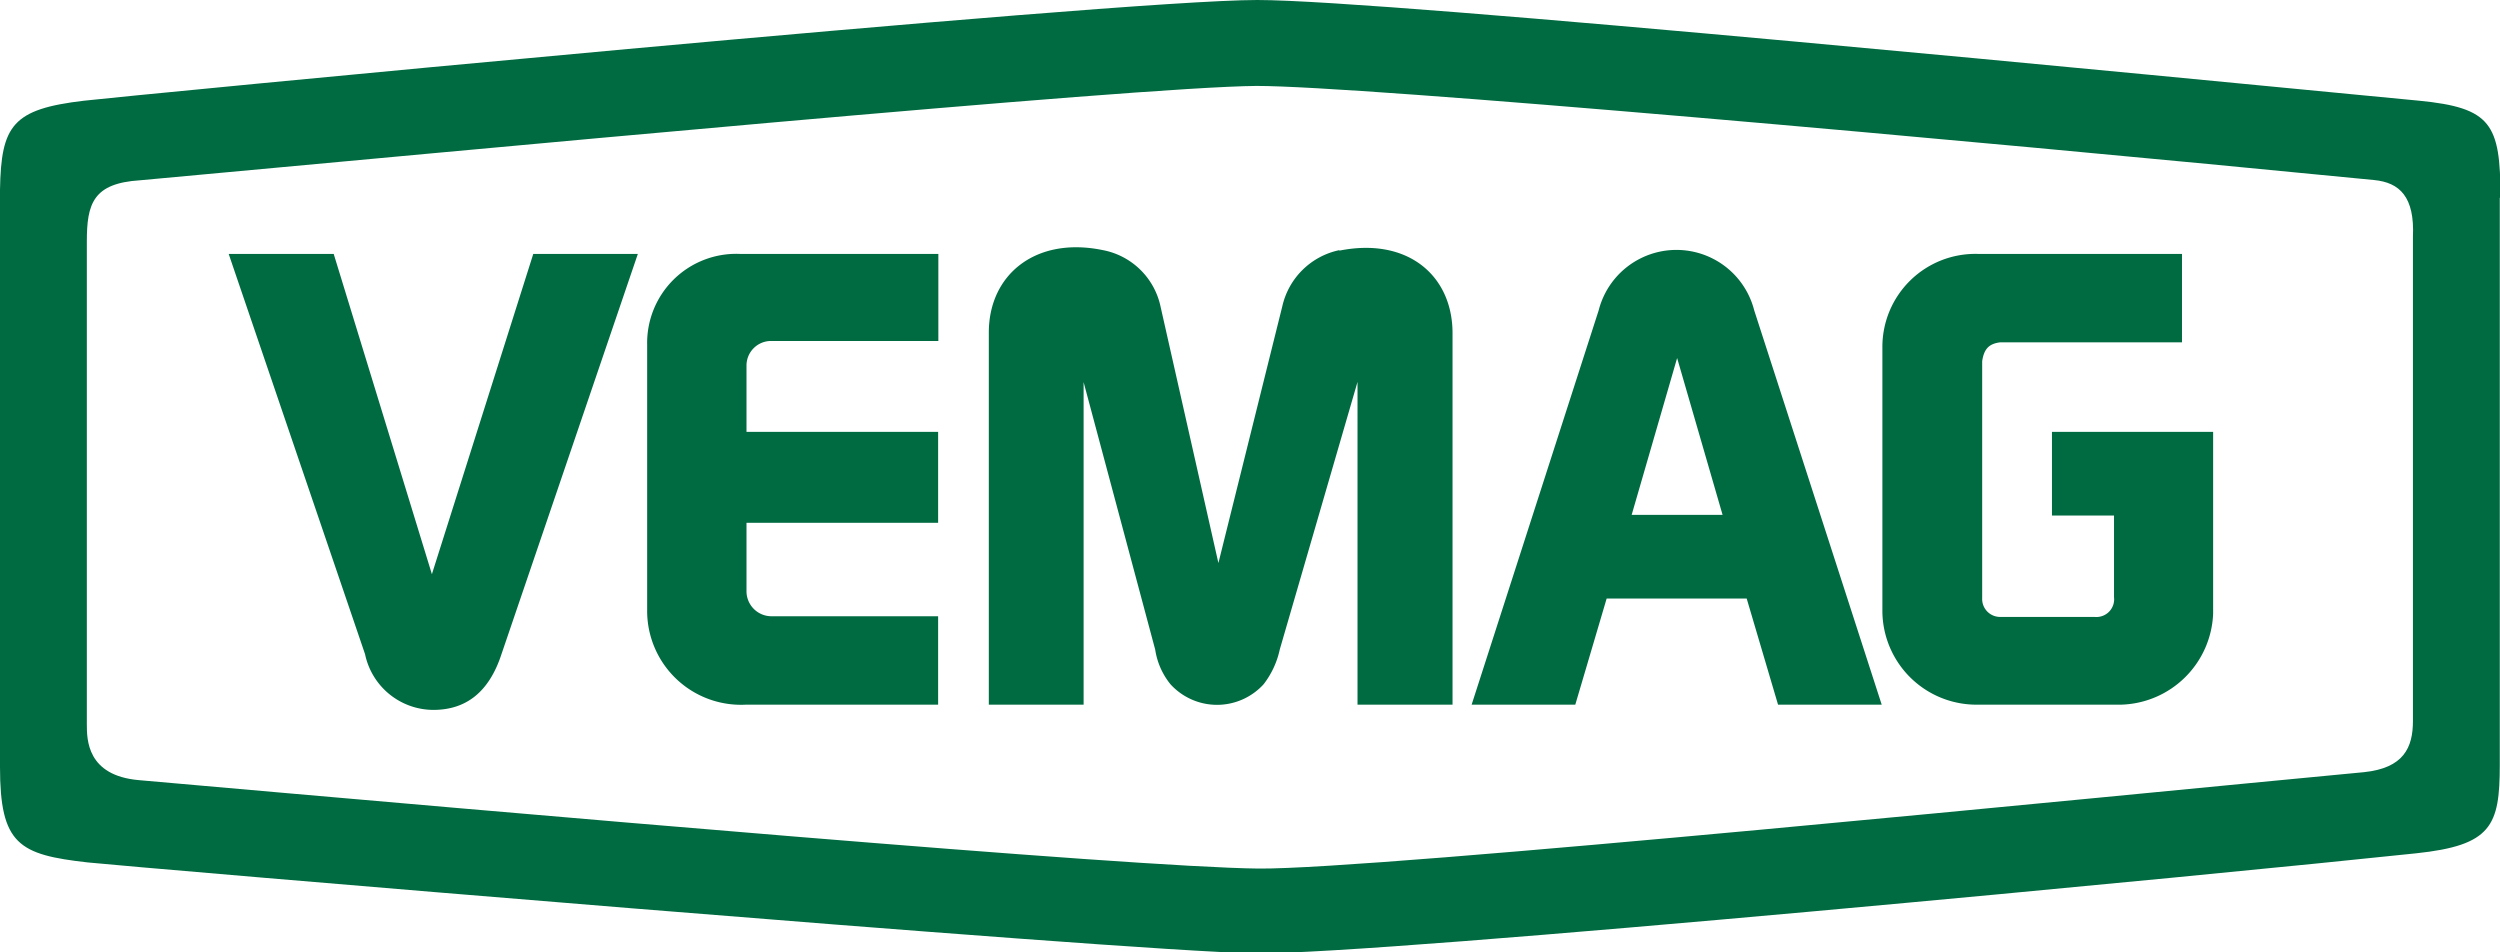
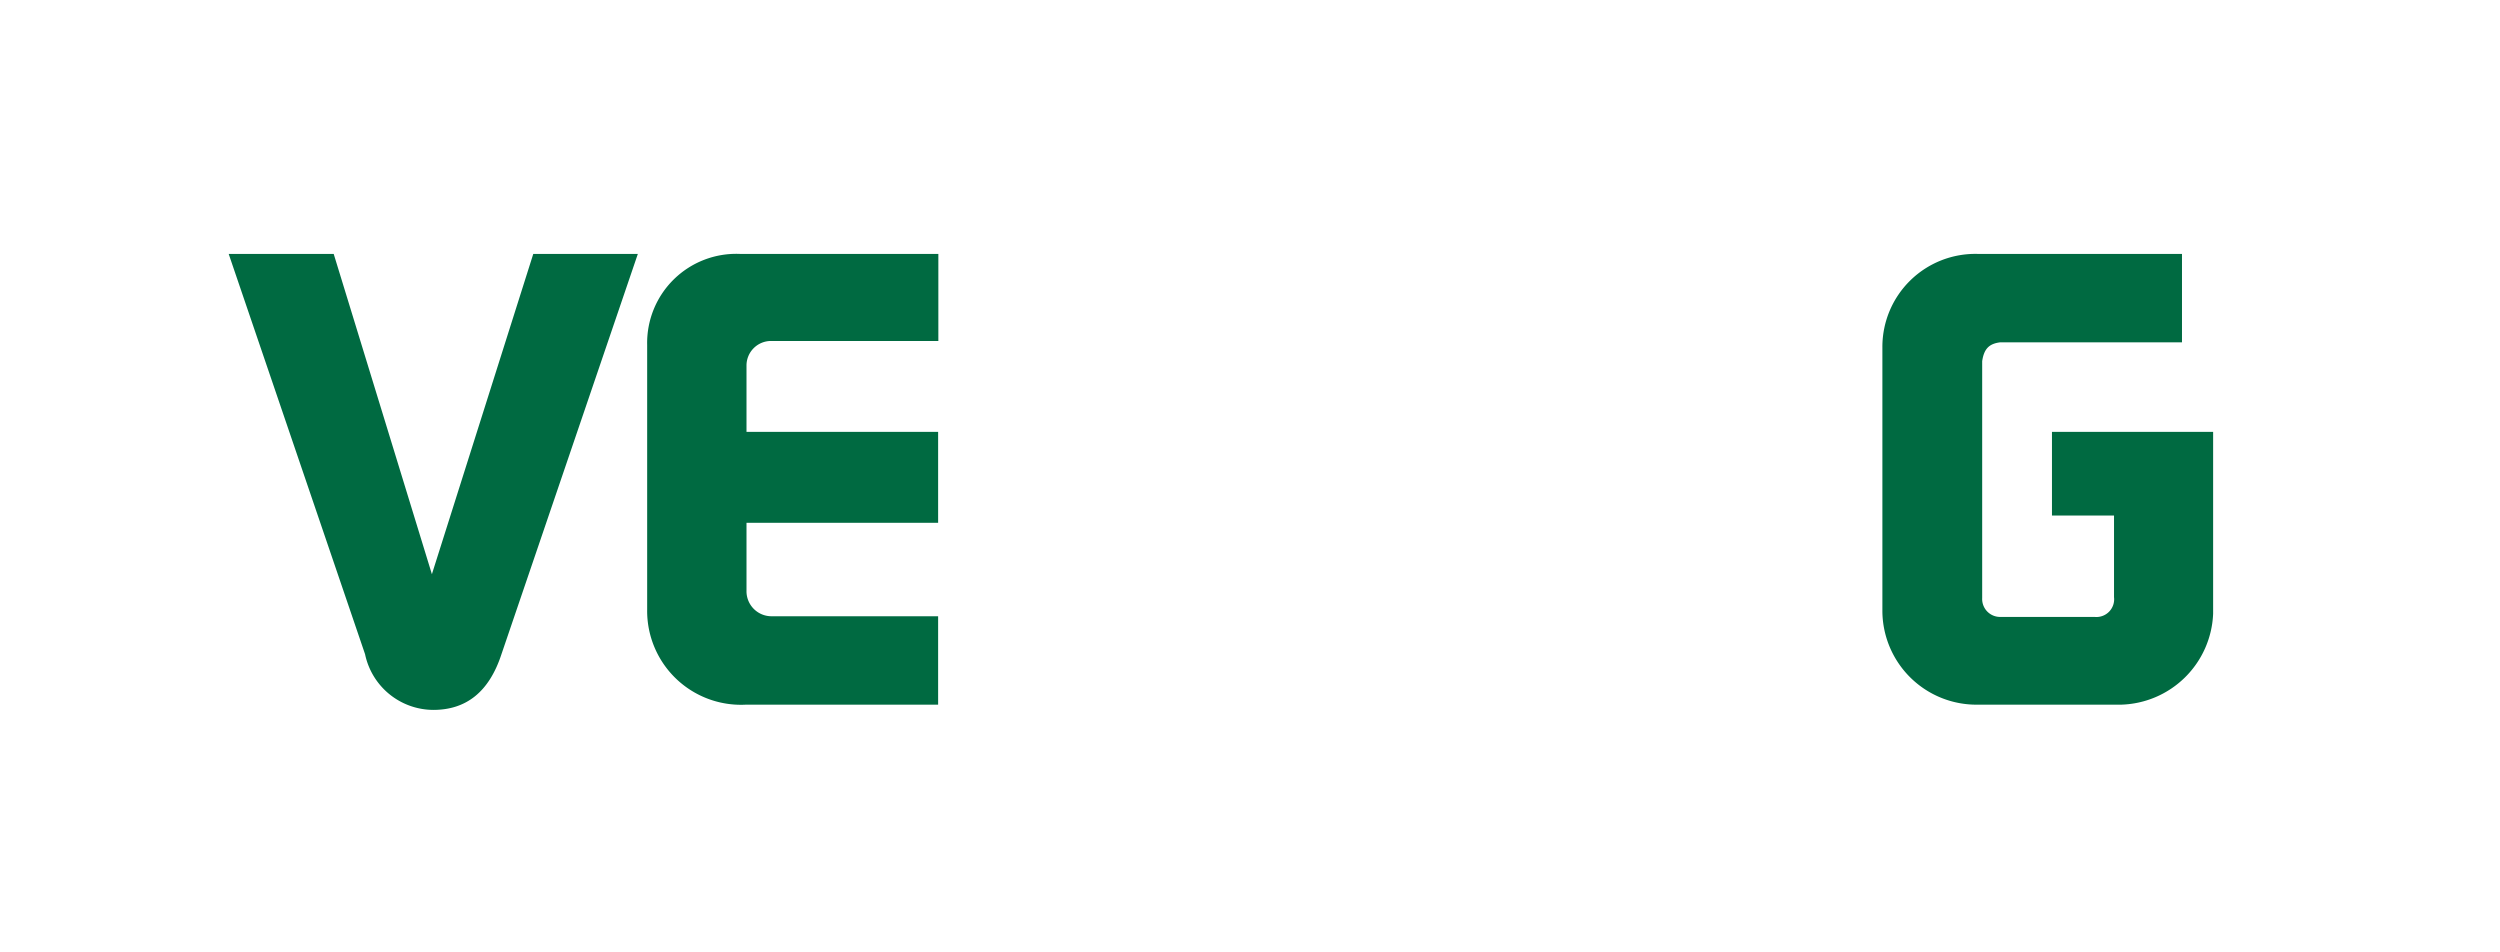
<svg xmlns="http://www.w3.org/2000/svg" width="109.98" height="41.89" viewBox="0 0 109.98 41.89">
  <title>vemag</title>
  <g>
-     <path d="M106.15,10.43c0,8.77,0,13.55,0,21.29,0,1.16-.4,2.07-2.16,2.25C93.08,35,60.51,38.26,55.36,38.21,49.71,38.15,23,35.81,6.11,34.32c-2.29-.2-2.29-1.79-2.29-2.46V10.63c0-1.67.27-2.57,2.35-2.7C20,6.66,50,3.82,55.28,3.78c4.59,0,30.4,2.3,49.16,4.14,1.13.11,1.79.74,1.71,2.5M110,8.66c0-3.21-.41-3.92-3.58-4.23C95.45,3.38,61,0,55.31,0,49,0,5,4.27,3.7,4.43.55,4.8.05,5.51,0,8.35c0,3.94,0,18.28,0,25.38,0,3.42.83,3.87,3.86,4.21,1.42.16,45.31,3.89,51.34,4,5.64.06,42.62-3.5,51.08-4.4,3.33-.35,3.69-1.21,3.69-3.89,0-7.83,0-18.48,0-24.94" fill="#006a41" />
    <path d="M23.46,11.17,19,25.26,14.68,11.17H10.06l6,17.61a3.08,3.08,0,0,0,3,2.45c1.43,0,2.45-.77,3-2.45l6-17.61Z" fill="#006a41" />
    <path d="M33.91,15h7.37V11.17H32.55a3.92,3.92,0,0,0-4.08,4c0,4.72,0,11.66,0,11.66A4.13,4.13,0,0,0,32.81,31h8.46V27.11s-4.43,0-7.3,0A1.1,1.1,0,0,1,32.84,26v-3h8.43V19H32.84s0-1.88,0-2.93A1.08,1.08,0,0,1,33.91,15" fill="#006a41" />
-     <path d="M58.94,11a3.26,3.26,0,0,0-2.53,2.48L53.6,24.77,51.06,13.51A3.21,3.21,0,0,0,48.5,11c-2.93-.6-5,1.07-5,3.63V31h4.17V16.81l3.15,11.77a3.17,3.17,0,0,0,.67,1.52,2.77,2.77,0,0,0,4.1,0,3.82,3.82,0,0,0,.71-1.53l3.42-11.77V31H63.9V14.66c0-2.56-2-4.24-5-3.63" fill="#006a41" />
    <path d="M90.27,19v3.68H93v3.59a.78.78,0,0,1-.85.87H88a.79.79,0,0,1-.8-.83c0-3.29,0-9.79,0-9.79v-.63c.08-.55.31-.77.79-.83h8V11.17H87a4.09,4.09,0,0,0-4.19,4.09c0,3.56,0,7.62,0,11.63A4.14,4.14,0,0,0,87,31h6.3a4.17,4.17,0,0,0,4.06-4V22.64h0V19Z" fill="#006a41" />
-     <path d="M71.78,22.65l2-6.9,2,6.9Zm5.39-9a3.53,3.53,0,0,0-6.84,0L64.74,31H69.3l1.38-4.67h6.16L78.22,31h4.56Z" fill="#006a41" />
  </g>
</svg>